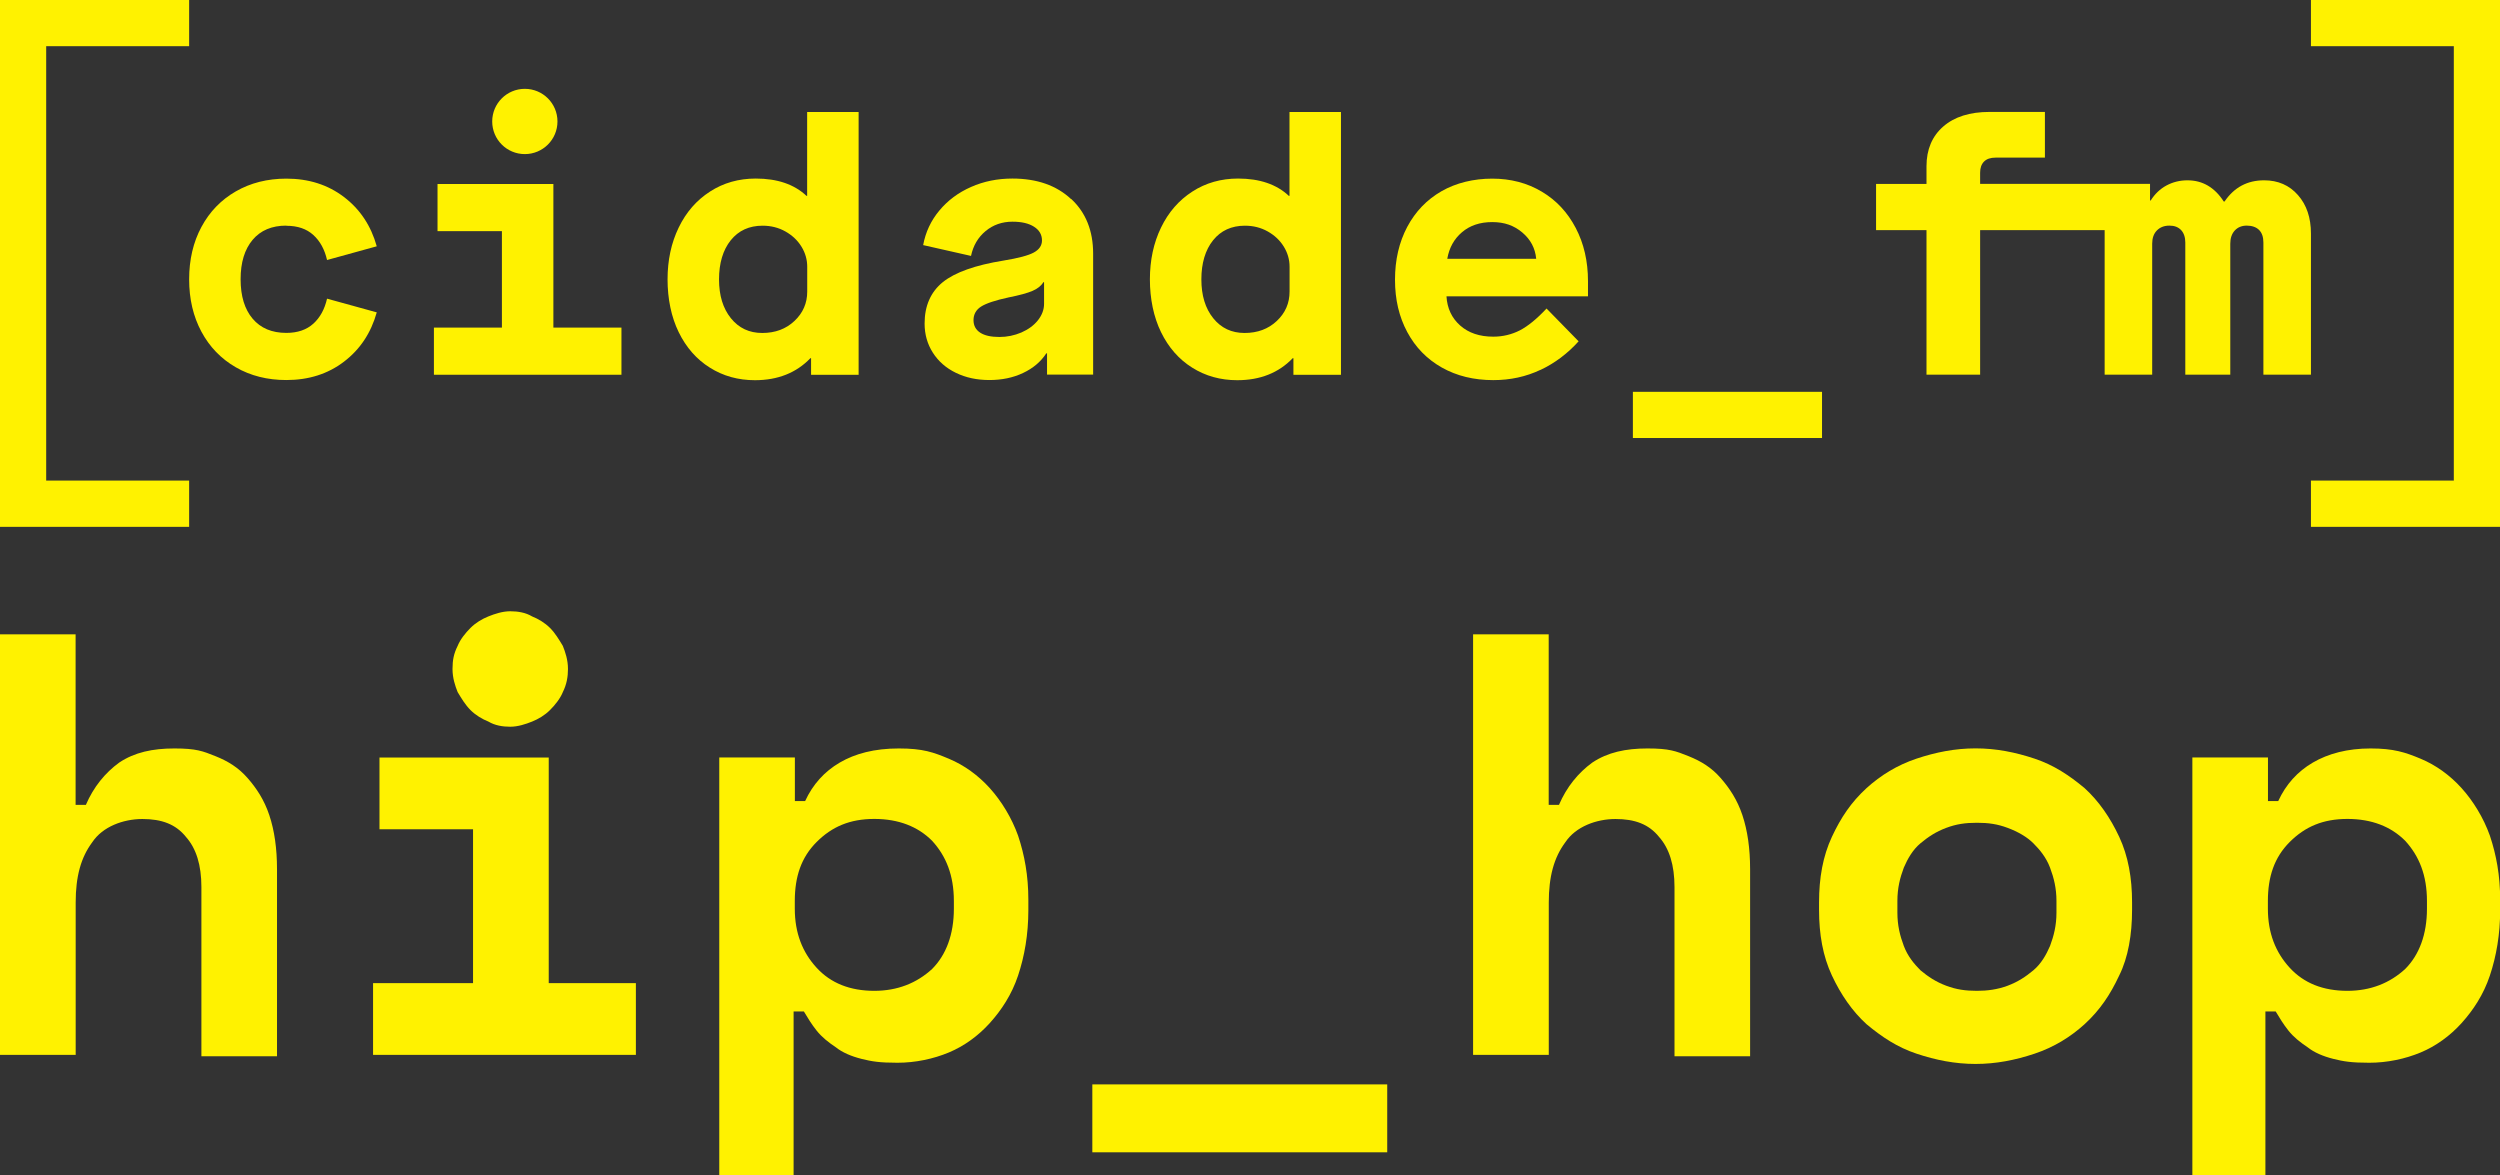
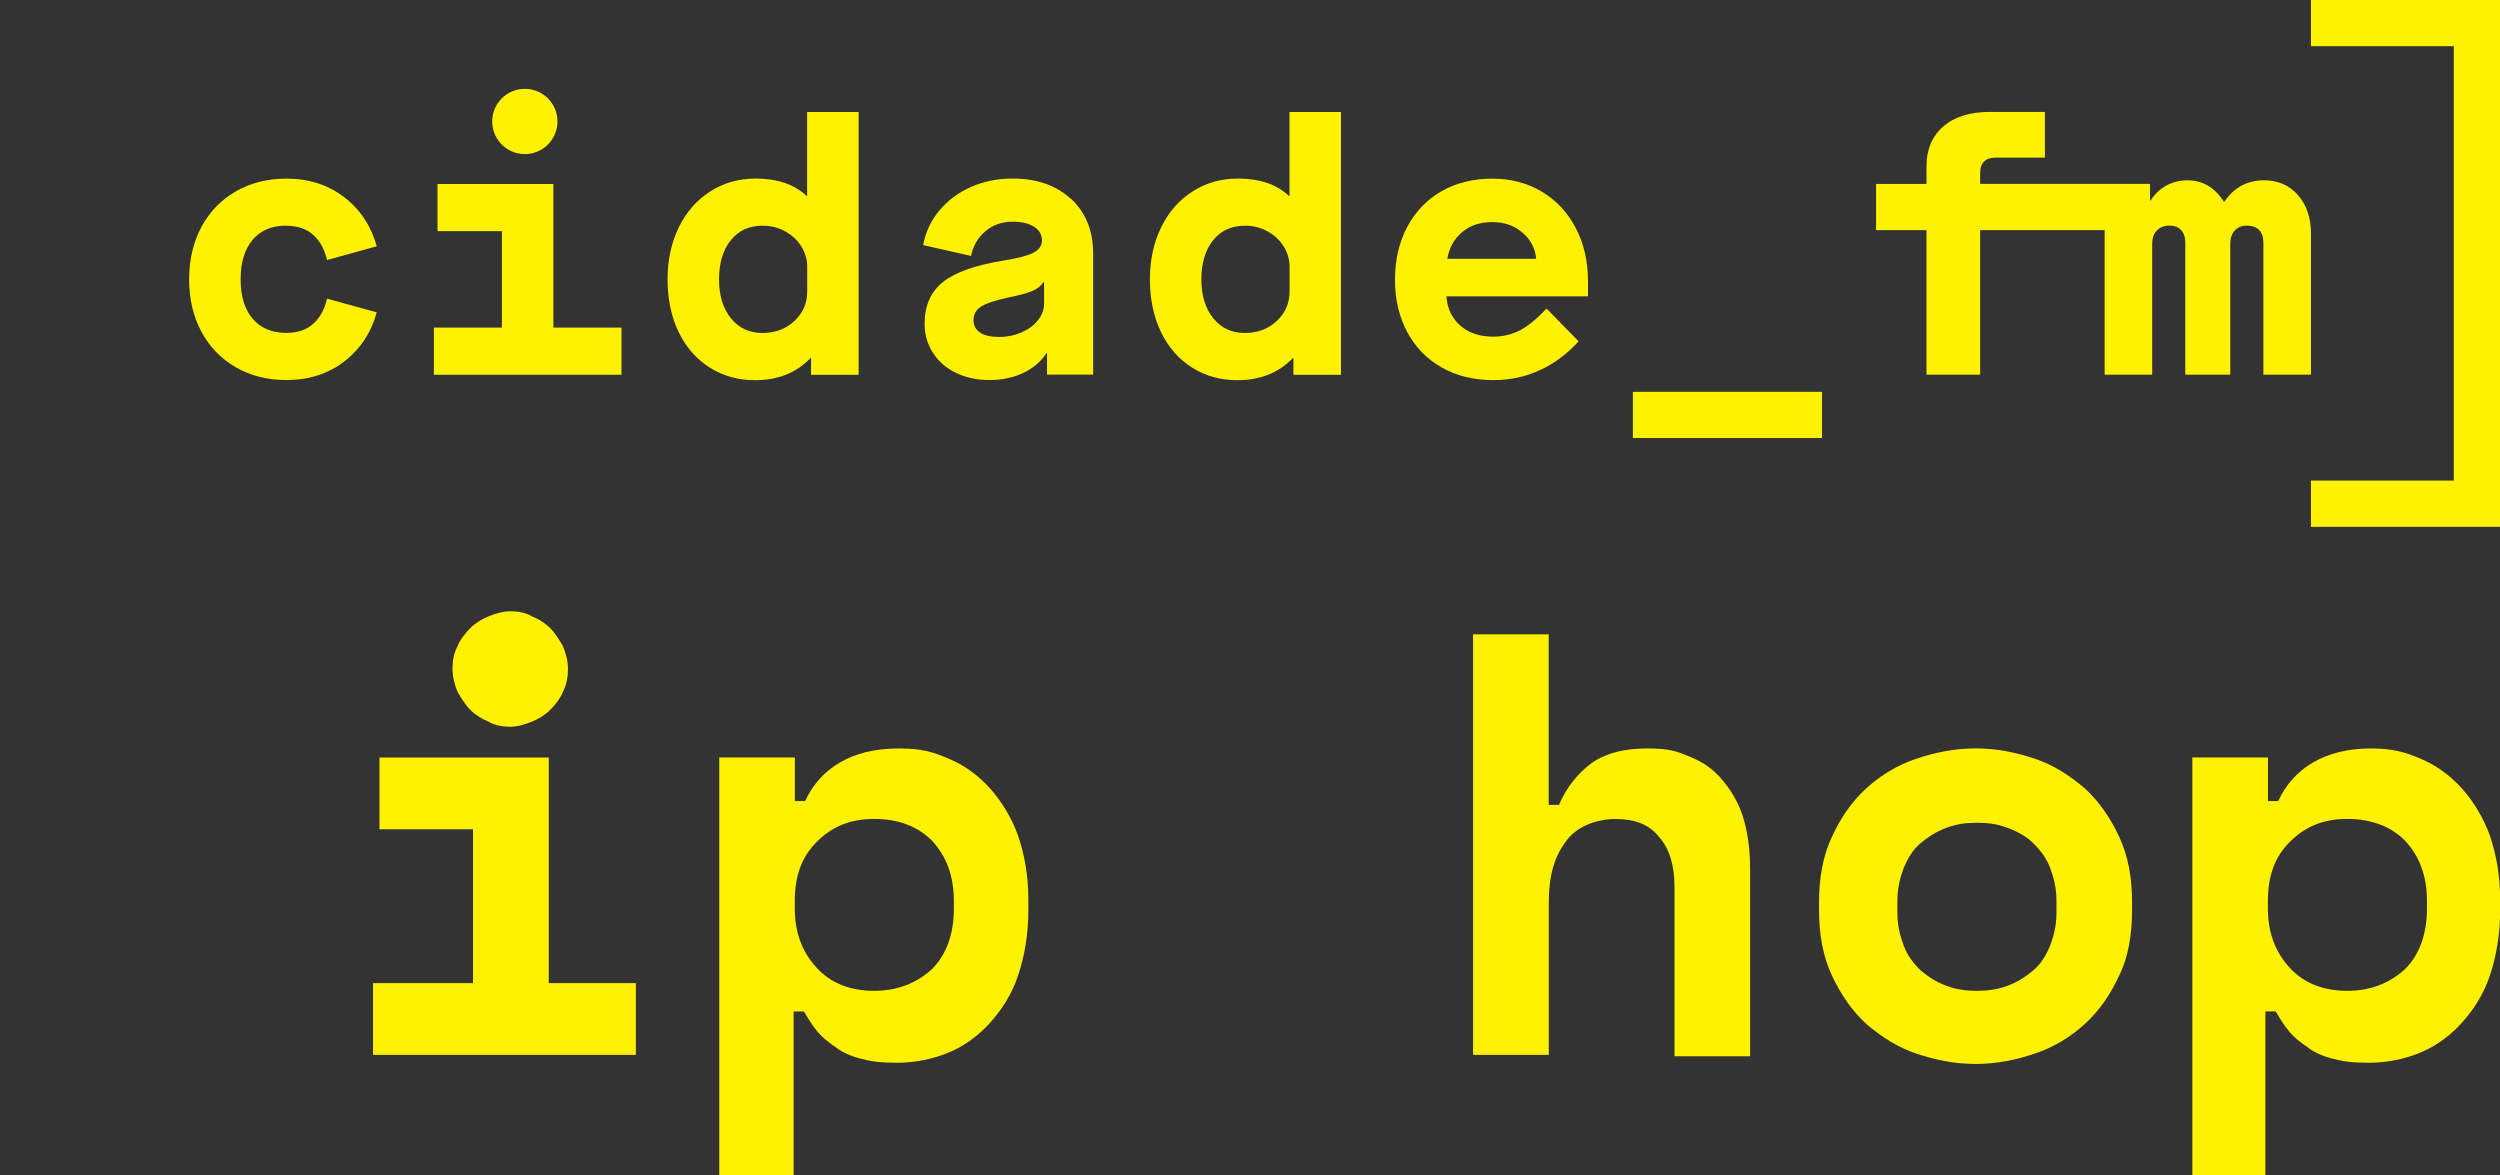
<svg xmlns="http://www.w3.org/2000/svg" id="Layer_1" version="1.1" viewBox="0 0 311.81 146.6">
  <rect x="0" y="0" width="311.81" height="146.6" fill="#333333" stroke="none" />
  <defs>
    <style>
      .st0 {
        fill: #fff200;
      }
    </style>
  </defs>
  <g>
    <path class="st0" d="M65.46,19.22c2.25,0,4.07-1.82,4.07-4.07s-1.82-4.07-4.07-4.07-4.07,1.82-4.07,4.07,1.82,4.07,4.07,4.07" />
    <path class="st0" d="M35.71,28.16c1.41,0,2.53.38,3.37,1.15.84.76,1.41,1.8,1.71,3.12l6.2-1.71c-.72-2.57-2.08-4.62-4.09-6.15-2.01-1.53-4.4-2.29-7.18-2.29-2.36,0-4.47.53-6.31,1.59-1.84,1.06-3.27,2.54-4.29,4.44-1.02,1.9-1.53,4.08-1.53,6.53s.51,4.63,1.53,6.53c1.02,1.9,2.45,3.38,4.29,4.44,1.84,1.06,3.94,1.59,6.31,1.59,2.78,0,5.18-.76,7.18-2.29,2.01-1.53,3.37-3.58,4.09-6.15l-6.2-1.71c-.3,1.32-.87,2.36-1.71,3.12-.84.76-1.96,1.15-3.37,1.15-1.8,0-3.2-.59-4.2-1.77-1-1.18-1.5-2.82-1.5-4.92s.5-3.73,1.5-4.92c1-1.18,2.4-1.77,4.2-1.77" />
    <polygon class="st0" points="69.02 22.95 54.57 22.95 54.57 28.83 62.6 28.83 62.6 40.86 54.12 40.86 54.12 46.74 77.51 46.74 77.51 40.86 69.02 40.86 69.02 22.95" />
    <path class="st0" d="M100.68,24.43h-.09c-1.53-1.44-3.64-2.16-6.33-2.16-2.13,0-4.03.54-5.7,1.62-1.68,1.08-2.98,2.57-3.91,4.49-.93,1.92-1.39,4.07-1.39,6.47s.46,4.68,1.39,6.58c.93,1.9,2.22,3.38,3.88,4.42,1.66,1.05,3.54,1.57,5.63,1.57,2.84,0,5.15-.91,6.91-2.74h.09v2.07h5.93V13.97h-6.42v10.46ZM100.68,36.37c0,1.44-.53,2.66-1.59,3.66-1.06,1-2.4,1.5-4.02,1.5s-2.92-.61-3.91-1.84c-.99-1.23-1.48-2.84-1.48-4.85s.49-3.66,1.46-4.87c.97-1.21,2.3-1.82,3.97-1.82,1.05,0,2,.24,2.85.72.85.48,1.52,1.11,2,1.89.48.78.72,1.62.72,2.51v3.1Z" />
    <path class="st0" d="M133.59,24.83c-1.83-1.71-4.27-2.56-7.32-2.56-1.86,0-3.58.35-5.16,1.05-1.59.7-2.9,1.68-3.95,2.94-1.05,1.26-1.72,2.69-2.02,4.31l5.97,1.35c.27-1.29.88-2.32,1.82-3.1.94-.78,2.06-1.17,3.35-1.17,1.14,0,2.04.21,2.69.63.66.42.99.99.99,1.71,0,.63-.34,1.13-1.01,1.5-.67.37-1.94.71-3.79,1.01-3.53.57-6.05,1.47-7.57,2.69-1.51,1.23-2.27,2.95-2.27,5.16,0,1.35.34,2.56,1.03,3.64.69,1.08,1.65,1.92,2.87,2.51,1.23.6,2.62.9,4.18.9s2.96-.29,4.2-.88c1.24-.58,2.21-1.4,2.9-2.45h.09v2.65h5.75v-15.09c0-2.84-.91-5.12-2.74-6.82M130.22,37.9c0,.72-.26,1.4-.76,2.04-.51.64-1.2,1.15-2.07,1.53-.87.37-1.78.56-2.74.56-1.05,0-1.85-.18-2.4-.54-.55-.36-.83-.88-.83-1.57s.31-1.28.94-1.68c.63-.4,1.78-.79,3.46-1.15,1.35-.27,2.34-.54,2.96-.81.63-.27,1.08-.63,1.35-1.08h.09v2.69Z" />
    <path class="st0" d="M160.84,24.43h-.09c-1.53-1.44-3.64-2.16-6.33-2.16-2.13,0-4.03.54-5.7,1.62-1.68,1.08-2.98,2.57-3.91,4.49-.93,1.92-1.39,4.07-1.39,6.47s.46,4.68,1.39,6.58c.93,1.9,2.22,3.38,3.88,4.42,1.66,1.05,3.54,1.57,5.63,1.57,2.84,0,5.15-.91,6.91-2.74h.09v2.07h5.93V13.97h-6.42v10.46ZM160.84,36.37c0,1.44-.53,2.66-1.59,3.66-1.06,1-2.4,1.5-4.02,1.5s-2.92-.61-3.91-1.84c-.99-1.23-1.48-2.84-1.48-4.85s.49-3.66,1.46-4.87c.97-1.21,2.3-1.82,3.97-1.82,1.05,0,2,.24,2.85.72.85.48,1.52,1.11,2,1.89.48.78.72,1.62.72,2.51v3.1Z" />
    <path class="st0" d="M192.13,46.14c1.8-.85,3.38-2.04,4.76-3.57l-4-4.09c-1.2,1.29-2.31,2.19-3.32,2.72-1.02.52-2.13.79-3.32.79-1.71,0-3.08-.46-4.13-1.39-1.05-.93-1.62-2.14-1.71-3.64h17.65v-1.89c0-2.48-.51-4.7-1.53-6.64-1.02-1.95-2.43-3.46-4.24-4.53-1.81-1.08-3.87-1.62-6.17-1.62s-4.5.52-6.33,1.57c-1.83,1.05-3.25,2.53-4.27,4.44-1.02,1.92-1.53,4.12-1.53,6.6s.51,4.63,1.53,6.53c1.02,1.9,2.45,3.37,4.31,4.42,1.86,1.05,4,1.57,6.42,1.57,2.13,0,4.09-.43,5.88-1.28M182.35,28.96c.99-.84,2.24-1.26,3.77-1.26s2.72.43,3.75,1.3c1.03.87,1.61,1.96,1.73,3.28h-11.09c.24-1.38.85-2.48,1.84-3.32" />
    <rect class="st0" x="203.66" y="48.87" width="23.59" height="5.76" />
    <path class="st0" d="M270.58,28.14c.63,0,1.11.19,1.46.56.34.37.52.89.52,1.55v16.48h5.61v-16.34c0-.69.19-1.24.56-1.64.37-.4.87-.61,1.5-.61s1.17.18,1.53.54c.36.36.54.88.54,1.57v16.48h5.93v-17.6c0-1.98-.54-3.58-1.62-4.8-1.08-1.23-2.49-1.84-4.22-1.84-2.1,0-3.74.88-4.94,2.65h-.09c-1.14-1.77-2.65-2.65-4.53-2.65-.96,0-1.83.22-2.63.65-.79.43-1.44,1.05-1.95,1.86h-.09v-2.07h-21.19v-1.39c0-.6.16-1.06.49-1.39.33-.33.81-.49,1.44-.49h6.15v-5.7h-6.91c-2.46,0-4.38.61-5.77,1.82-1.39,1.21-2.09,2.87-2.09,4.96v2.2h-6.29v5.76h6.29v18.03h6.69v-18.03h15.53v18.03h5.93v-16.34c0-.69.19-1.24.58-1.64.39-.4.91-.61,1.57-.61" />
-     <polygon class="st0" points="5.76 5.76 23.59 5.76 23.59 0 0 0 0 5.76 0 59.94 0 65.71 5.76 65.71 23.59 65.71 23.59 59.94 5.76 59.94 5.76 5.76" />
    <polygon class="st0" points="306.05 59.94 288.23 59.94 288.23 65.71 306.05 65.71 311.81 65.71 311.81 59.94 311.81 5.76 311.81 0 306.05 0 288.23 0 288.23 5.76 306.05 5.76 306.05 59.94" />
  </g>
  <g>
-     <path class="st0" d="M9.43,131.57H0v-52.45h9.43v21.27h1.28c.96-2.24,2.4-4,4.16-5.28,1.92-1.28,4.16-1.76,6.88-1.76s3.52.32,5.12.96,2.88,1.44,4,2.72c1.12,1.28,2.08,2.72,2.72,4.64.64,1.92.96,4.16.96,6.72v23.35h-9.43v-21.11c0-2.72-.64-4.8-1.92-6.24-1.28-1.6-3.04-2.24-5.44-2.24s-4.96.96-6.24,2.88c-1.44,1.92-2.08,4.32-2.08,7.52v19.35-.32Z" />
    <path class="st0" d="M46.37,122.62h12.63v-19.19h-11.67v-8.95h21.11v28.14h10.87v8.95h-32.78v-8.95h-.16ZM70.84,83.44c0,.96-.16,1.92-.64,2.88-.32.8-.96,1.6-1.6,2.24s-1.44,1.12-2.24,1.44c-.8.32-1.76.64-2.72.64s-1.92-.16-2.72-.64c-.8-.32-1.6-.8-2.24-1.44s-1.12-1.44-1.6-2.24c-.32-.8-.64-1.76-.64-2.88s.16-1.92.64-2.88c.32-.8.96-1.6,1.6-2.24s1.44-1.12,2.24-1.44,1.76-.64,2.72-.64,1.92.16,2.72.64c.8.32,1.6.8,2.24,1.44s1.12,1.44,1.6,2.24c.32.8.64,1.76.64,2.88Z" />
    <path class="st0" d="M99.14,146.6h-9.43v-52.13h9.43v5.44h1.28c.96-2.08,2.4-3.68,4.32-4.8,1.92-1.12,4.32-1.76,7.36-1.76s4.32.48,6.24,1.28c1.92.8,3.68,2.08,5.12,3.68,1.44,1.6,2.72,3.68,3.52,5.92.8,2.4,1.28,4.96,1.28,8v1.28c0,3.04-.48,5.76-1.28,8.16-.8,2.4-2.08,4.32-3.52,5.92-1.44,1.6-3.2,2.88-5.12,3.68s-4.16,1.28-6.4,1.28-3.2-.16-4.48-.48-2.4-.8-3.2-1.44c-.96-.64-1.76-1.28-2.4-2.08s-1.12-1.6-1.6-2.4h-1.28v20.47h.16ZM109.05,123.58c2.88,0,5.28-.96,7.2-2.72,1.76-1.76,2.72-4.32,2.72-7.52v-.96c0-3.2-.96-5.6-2.72-7.52-1.76-1.76-4.16-2.72-7.2-2.72s-5.28.96-7.2,2.88-2.72,4.32-2.72,7.36v.96c0,3.04.96,5.44,2.72,7.36s4.16,2.88,7.2,2.88Z" />
-     <path class="st0" d="M136.24,135.25h36.78v8.47h-36.78v-8.47Z" />
    <path class="st0" d="M193.16,131.57h-9.43v-52.45h9.43v21.27h1.28c.96-2.24,2.4-4,4.16-5.28,1.92-1.28,4.16-1.76,6.88-1.76s3.52.32,5.12.96,2.88,1.44,4,2.72,2.08,2.72,2.72,4.64c.64,1.92.96,4.16.96,6.72v23.35h-9.43v-21.11c0-2.72-.64-4.8-1.92-6.24-1.28-1.6-3.04-2.24-5.44-2.24s-4.96.96-6.24,2.88c-1.44,1.92-2.08,4.32-2.08,7.52v19.35-.32Z" />
    <path class="st0" d="M265.92,113.5c0,3.04-.48,5.92-1.6,8.16-1.12,2.4-2.4,4.32-4.32,6.08-1.76,1.6-3.84,2.88-6.24,3.68s-4.8,1.28-7.36,1.28-4.96-.48-7.36-1.28-4.32-2.08-6.24-3.68c-1.76-1.6-3.2-3.68-4.32-6.08s-1.6-5.12-1.6-8.16v-.96c0-3.04.48-5.76,1.6-8.16s2.4-4.32,4.32-6.08c1.76-1.6,3.84-2.88,6.24-3.68s4.8-1.28,7.36-1.28,4.96.48,7.36,1.28,4.32,2.08,6.24,3.68c1.76,1.6,3.2,3.68,4.32,6.08,1.12,2.4,1.6,5.12,1.6,8.16v.96ZM246.57,123.58c1.28,0,2.56-.16,3.84-.64,1.28-.48,2.24-1.12,3.2-1.92s1.6-1.92,2.08-3.04c.48-1.28.8-2.56.8-4.16v-1.44c0-1.6-.32-2.88-.8-4.16-.48-1.28-1.28-2.24-2.08-3.04s-1.92-1.44-3.2-1.92c-1.28-.48-2.4-.64-3.84-.64s-2.56.16-3.84.64-2.24,1.12-3.2,1.92-1.6,1.92-2.08,3.04c-.48,1.28-.8,2.56-.8,4.16v1.44c0,1.6.32,2.88.8,4.16s1.28,2.24,2.08,3.04c.96.8,1.92,1.44,3.2,1.92s2.4.64,3.84.64Z" />
    <path class="st0" d="M282.87,146.6h-9.43v-52.13h9.43v5.44h1.28c.96-2.08,2.4-3.68,4.32-4.8s4.32-1.76,7.2-1.76,4.32.48,6.24,1.28c1.92.8,3.68,2.08,5.12,3.68,1.44,1.6,2.72,3.68,3.52,5.92.8,2.4,1.28,4.96,1.28,8v1.28c0,3.04-.48,5.76-1.28,8.16-.8,2.4-2.08,4.32-3.52,5.92-1.44,1.6-3.2,2.88-5.12,3.68s-4.16,1.28-6.4,1.28-3.2-.16-4.48-.48-2.4-.8-3.2-1.44c-.96-.64-1.76-1.28-2.4-2.08s-1.12-1.6-1.6-2.4h-1.28v20.47h.32ZM292.78,123.58c2.88,0,5.28-.96,7.2-2.72,1.76-1.76,2.72-4.32,2.72-7.52v-.96c0-3.2-.96-5.6-2.72-7.52-1.76-1.76-4.16-2.72-7.2-2.72s-5.28.96-7.2,2.88-2.72,4.32-2.72,7.36v.96c0,3.04.96,5.44,2.72,7.36s4.16,2.88,7.2,2.88Z" />
  </g>
</svg>